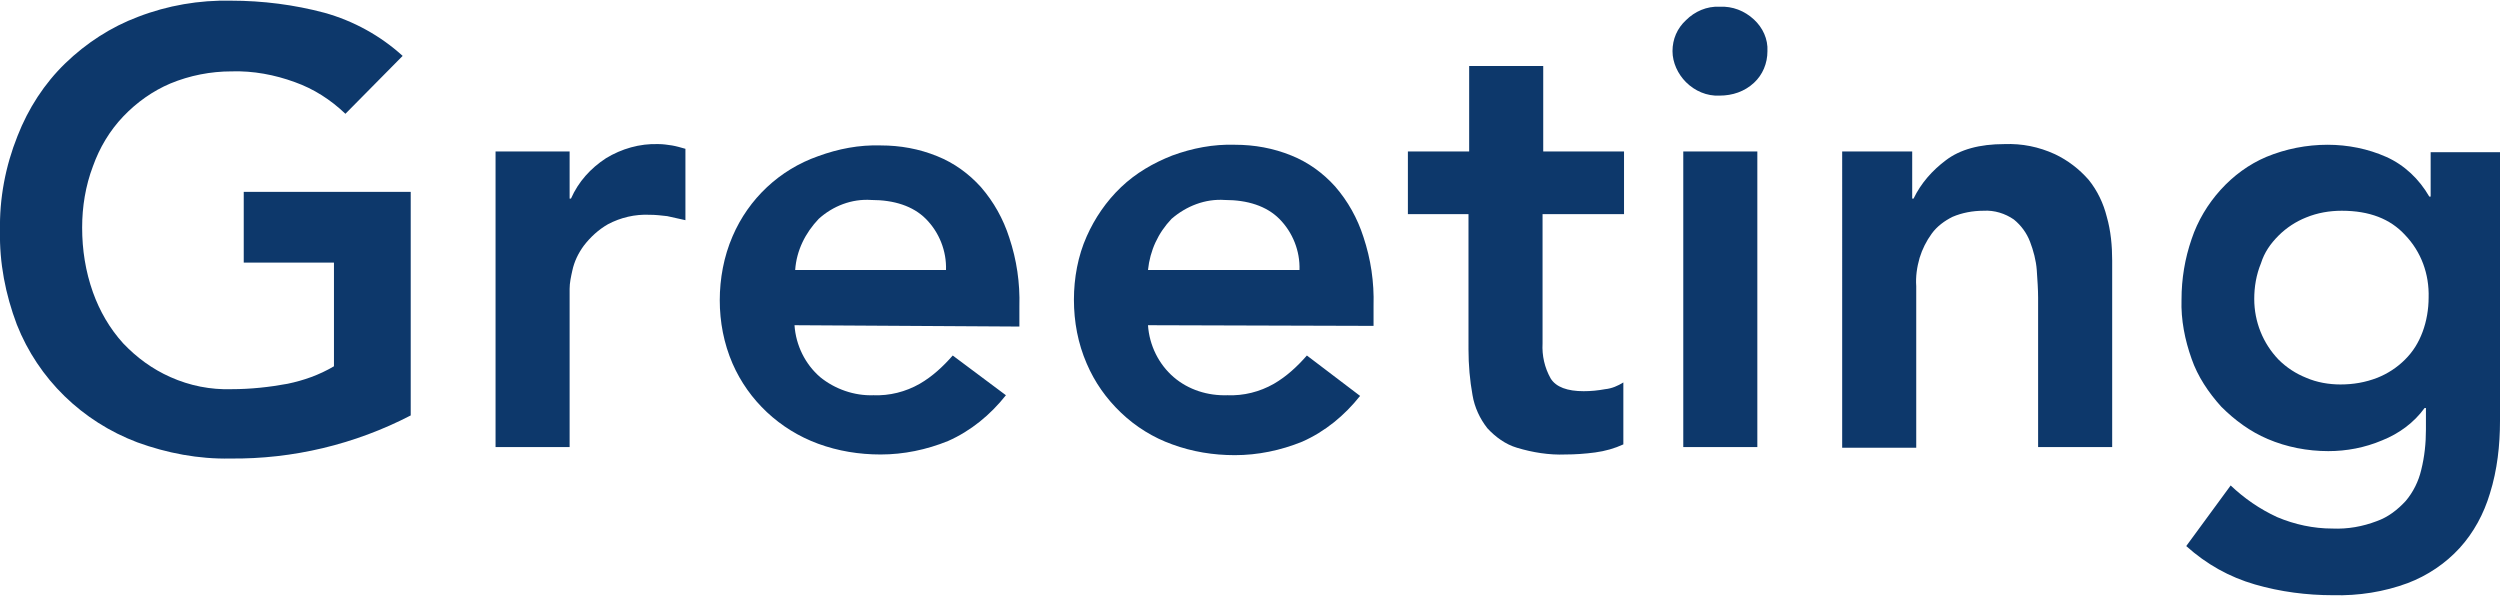
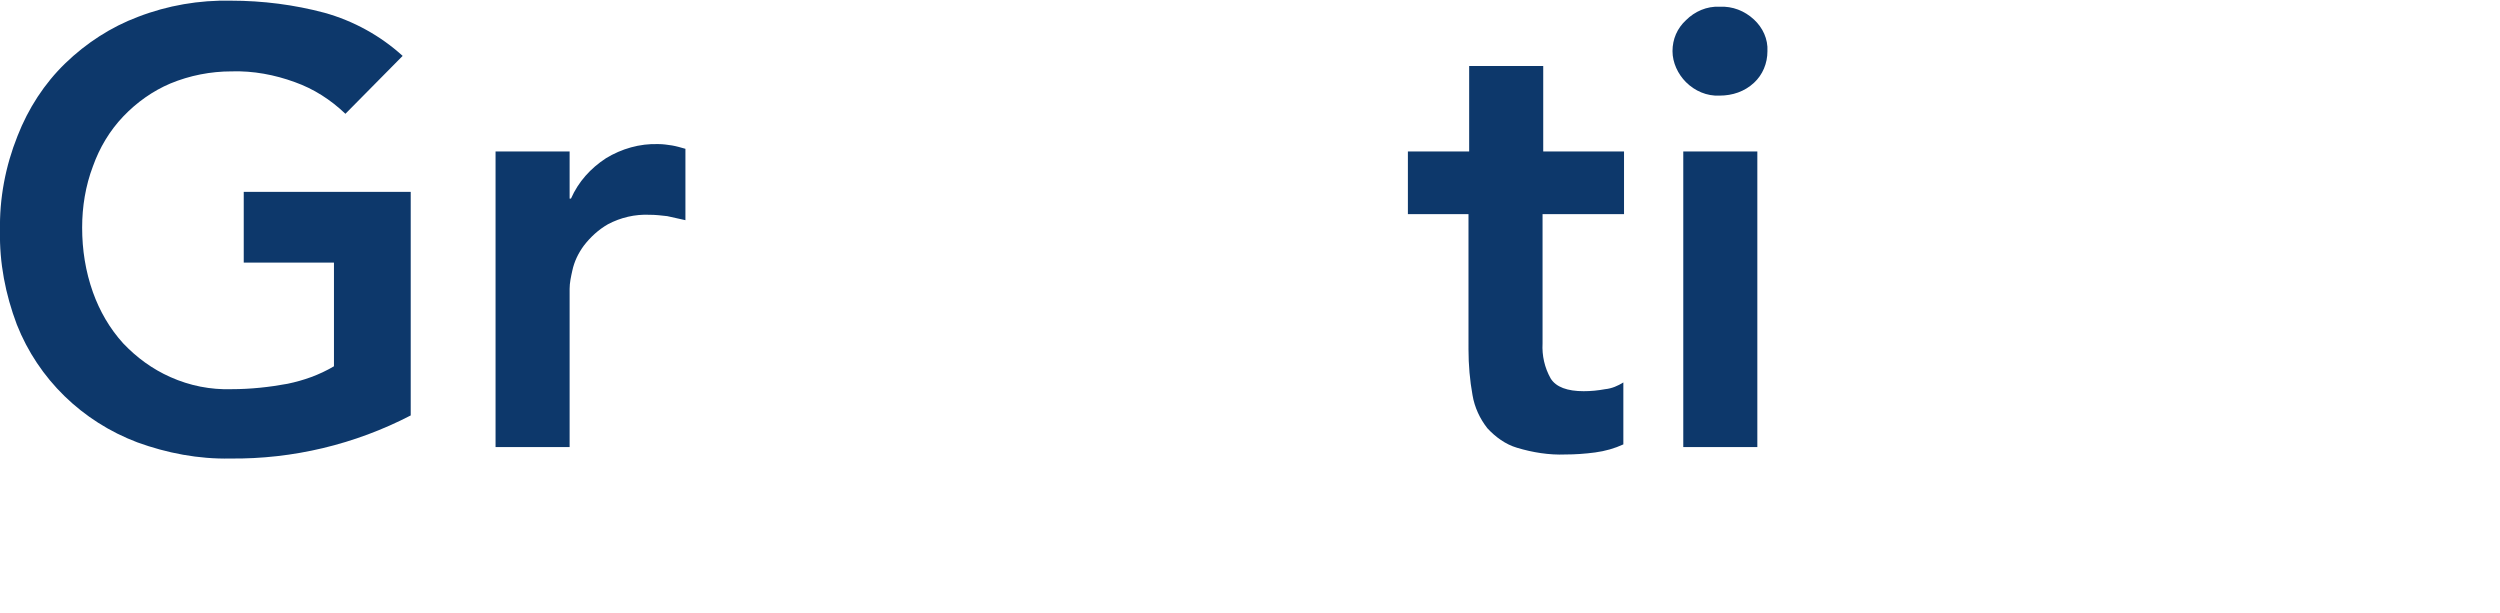
<svg xmlns="http://www.w3.org/2000/svg" version="1.1" id="レイヤー_1" x="0px" y="0px" viewBox="0 0 371.3 91.1" style="enable-background:new 0 0 371.3 91.1;" xml:space="preserve">
  <style type="text/css">
	.st0{fill:#0D386B;}
</style>
  <title>sec01_title</title>
  <g>
    <g id="レイヤー_1-2">
      <path class="st0" d="M61,61.7c-8.3,4.3-17.5,6.5-26.8,6.4c-4.7,0.1-9.4-0.8-13.8-2.4c-8.2-3.1-14.7-9.4-17.9-17.5    C0.8,43.7-0.1,39,0,34.3c-0.1-4.8,0.8-9.6,2.6-14.1c1.6-4.1,4-7.8,7.1-10.8c3.1-3,6.8-5.4,10.8-6.9c4.4-1.7,9.1-2.5,13.8-2.4    c4.7,0,9.4,0.6,13.9,1.8c4.3,1.2,8.3,3.4,11.6,6.4l-8.5,8.6c-2.2-2.1-4.7-3.7-7.5-4.7c-3-1.1-6.2-1.7-9.4-1.6    c-3.1,0-6.2,0.6-9.1,1.8c-2.6,1.1-5,2.8-7,4.9c-2,2.1-3.5,4.6-4.5,7.4c-1.1,2.9-1.6,6-1.6,9.1c0,3.3,0.5,6.5,1.6,9.6    c1,2.8,2.5,5.4,4.5,7.6c2,2.1,4.3,3.8,7,5c2.9,1.3,6,1.9,9.1,1.8c2.8,0,5.6-0.3,8.3-0.8c2.4-0.5,4.7-1.3,6.9-2.6V39H36.2V28.5H61    V61.7z" />
      <path class="st0" d="M73.6,22.5h11v7h0.2c1.1-2.5,2.9-4.5,5.2-6c2.3-1.4,5-2.2,7.8-2.1c0.7,0,1.3,0.1,2,0.2c0.6,0.1,1.3,0.3,2,0.5    v10.6c-0.9-0.2-1.8-0.4-2.7-0.6c-0.9-0.1-1.7-0.2-2.6-0.2c-2.2-0.1-4.3,0.4-6.2,1.4c-1.4,0.8-2.6,1.9-3.6,3.2    c-0.8,1.1-1.4,2.3-1.7,3.7c-0.2,0.9-0.4,1.8-0.4,2.7v23.5h-11L73.6,22.5z" />
-       <path class="st0" d="M118,48.3c0.2,3,1.6,5.8,3.8,7.7c2.2,1.8,5.1,2.8,7.9,2.7c2.4,0.1,4.8-0.5,6.9-1.7c1.9-1.1,3.5-2.6,4.9-4.2    l7.9,5.9c-2.3,2.9-5.2,5.3-8.6,6.8c-3.2,1.3-6.6,2-10,2c-3.2,0-6.3-0.5-9.3-1.6c-5.7-2.1-10.3-6.4-12.7-11.9    c-1.3-3-1.9-6.2-1.9-9.4c0-3.2,0.6-6.5,1.9-9.5c2.4-5.6,7-9.9,12.7-11.9c3-1.1,6.1-1.7,9.3-1.6c2.9,0,5.7,0.5,8.4,1.6    c2.5,1,4.7,2.6,6.5,4.6c1.9,2.2,3.3,4.7,4.2,7.5c1.1,3.3,1.6,6.7,1.5,10.2v3L118,48.3z M140.5,40.1c0.1-2.8-1-5.6-3-7.6    c-1.9-1.9-4.7-2.8-8.1-2.8c-2.9-0.2-5.7,0.9-7.8,2.8c-2,2.1-3.3,4.7-3.5,7.6L140.5,40.1z" />
-       <path class="st0" d="M170.5,48.3c0.2,3,1.6,5.8,3.8,7.7c2.2,1.9,5.1,2.8,8,2.7c2.4,0.1,4.8-0.5,6.9-1.7c1.9-1.1,3.5-2.6,4.9-4.2    l7.9,6c-2.3,2.9-5.2,5.3-8.6,6.8c-3.2,1.3-6.6,2-10,2c-3.2,0-6.3-0.5-9.3-1.6c-2.8-1-5.4-2.6-7.6-4.7c-2.2-2.1-3.9-4.5-5.1-7.3    c-1.3-3-1.9-6.2-1.9-9.5c0-3.2,0.6-6.5,1.9-9.4c1.2-2.7,2.9-5.2,5.1-7.3c2.2-2.1,4.8-3.6,7.6-4.7c3-1.1,6.1-1.7,9.3-1.6    c2.9,0,5.7,0.5,8.4,1.6c2.5,1,4.7,2.6,6.5,4.6c1.9,2.2,3.3,4.7,4.2,7.5c1.1,3.3,1.6,6.7,1.5,10.2v3L170.5,48.3z M193,40.1    c0.1-2.8-1-5.6-3-7.6c-1.9-1.9-4.7-2.8-8.1-2.8c-2.9-0.2-5.7,0.9-7.9,2.8c-2,2.1-3.2,4.7-3.5,7.6H193z" />
      <path class="st0" d="M209.1,31.8v-9.3h9.1V9.8h11v12.7h12v9.3h-12.1V51c-0.1,1.8,0.3,3.6,1.2,5.2c0.8,1.3,2.5,1.9,4.9,1.9    c1.1,0,2.1-0.1,3.2-0.3c1-0.1,1.9-0.5,2.7-1V66c-1.3,0.6-2.7,1-4.2,1.2c-1.5,0.2-3,0.3-4.4,0.3c-2.4,0.1-4.9-0.3-7.2-1    c-1.7-0.5-3.2-1.6-4.4-2.9c-1.1-1.4-1.9-3.1-2.2-4.9c-0.4-2.2-0.6-4.5-0.6-6.8V31.8H209.1z" />
      <path class="st0" d="M248.4,7.6c0-1.8,0.7-3.4,2-4.6c1.3-1.3,3.1-2.1,5-2c1.9-0.1,3.7,0.6,5.1,1.9c1.3,1.2,2.1,2.9,2,4.7    c0,1.8-0.7,3.5-2,4.7c-1.4,1.3-3.2,1.9-5.1,1.9c-1.9,0.1-3.7-0.7-5-2C249.2,11,248.4,9.3,248.4,7.6z M250,22.5h11v43.9h-11V22.5z" />
-       <path class="st0" d="M273.6,22.5H284v7h0.2c1.1-2.3,2.8-4.2,4.8-5.7c2.1-1.6,5-2.4,8.7-2.4c2.6-0.1,5.1,0.4,7.5,1.5    c1.9,0.9,3.6,2.2,5,3.8c1.3,1.6,2.2,3.5,2.7,5.5c0.6,2.1,0.8,4.3,0.8,6.5v27.7h-11V44.2c0-1.2-0.1-2.6-0.2-4.1    c-0.1-1.4-0.5-2.9-1-4.2c-0.5-1.3-1.3-2.4-2.4-3.3c-1.3-0.9-2.9-1.4-4.5-1.3c-1.6,0-3.2,0.3-4.6,0.9c-1.2,0.6-2.3,1.4-3.1,2.5    c-0.8,1.1-1.4,2.3-1.8,3.6c-0.4,1.4-0.6,2.8-0.5,4.2v24h-11L273.6,22.5z" />
-       <path class="st0" d="M371.3,22.5v40c0,3.6-0.4,7.3-1.5,10.8c-0.9,3-2.4,5.8-4.5,8.1c-2.1,2.3-4.8,4.1-7.7,5.2    c-3.5,1.3-7.3,1.9-11.1,1.8c-3.9,0-7.8-0.5-11.6-1.6c-3.8-1.1-7.2-3-10.2-5.7l6.6-9c2,1.9,4.3,3.5,6.9,4.7    c2.6,1.1,5.4,1.7,8.2,1.7c2.3,0.1,4.5-0.3,6.6-1.1c1.7-0.6,3.1-1.7,4.3-3c1.1-1.3,1.9-2.9,2.3-4.6c0.5-2,0.7-4,0.7-6v-3.2h-0.2    c-1.6,2.2-3.8,3.8-6.3,4.8c-2.6,1.1-5.3,1.6-8,1.6c-3.1,0-6.2-0.6-9-1.8c-2.6-1.1-4.9-2.8-6.9-4.8c-1.9-2.1-3.5-4.5-4.4-7.1    c-1-2.8-1.6-5.8-1.5-8.8c0-3.1,0.5-6.1,1.5-9c0.9-2.7,2.4-5.2,4.3-7.3c1.9-2.1,4.2-3.8,6.8-4.9c2.9-1.2,6-1.8,9.1-1.8    c3,0,6,0.6,8.7,1.8c2.7,1.2,4.9,3.3,6.4,5.9h0.2v-6.6H371.3z M347.8,31.3c-1.8,0-3.6,0.3-5.3,1c-1.5,0.6-2.9,1.5-4.1,2.7    c-1.2,1.2-2.1,2.5-2.6,4.1c-0.7,1.7-1,3.5-1,5.3c0,3.4,1.3,6.6,3.6,9c1.2,1.2,2.6,2.1,4.1,2.7c1.6,0.7,3.4,1,5.1,1    c1.9,0,3.7-0.3,5.5-1c1.5-0.6,2.9-1.5,4.1-2.7c1.2-1.2,2-2.5,2.6-4.1c0.6-1.6,0.9-3.4,0.9-5.1c0.1-3.5-1.1-6.8-3.5-9.3    C355,32.5,351.9,31.3,347.8,31.3L347.8,31.3z" />
    </g>
  </g>
</svg>